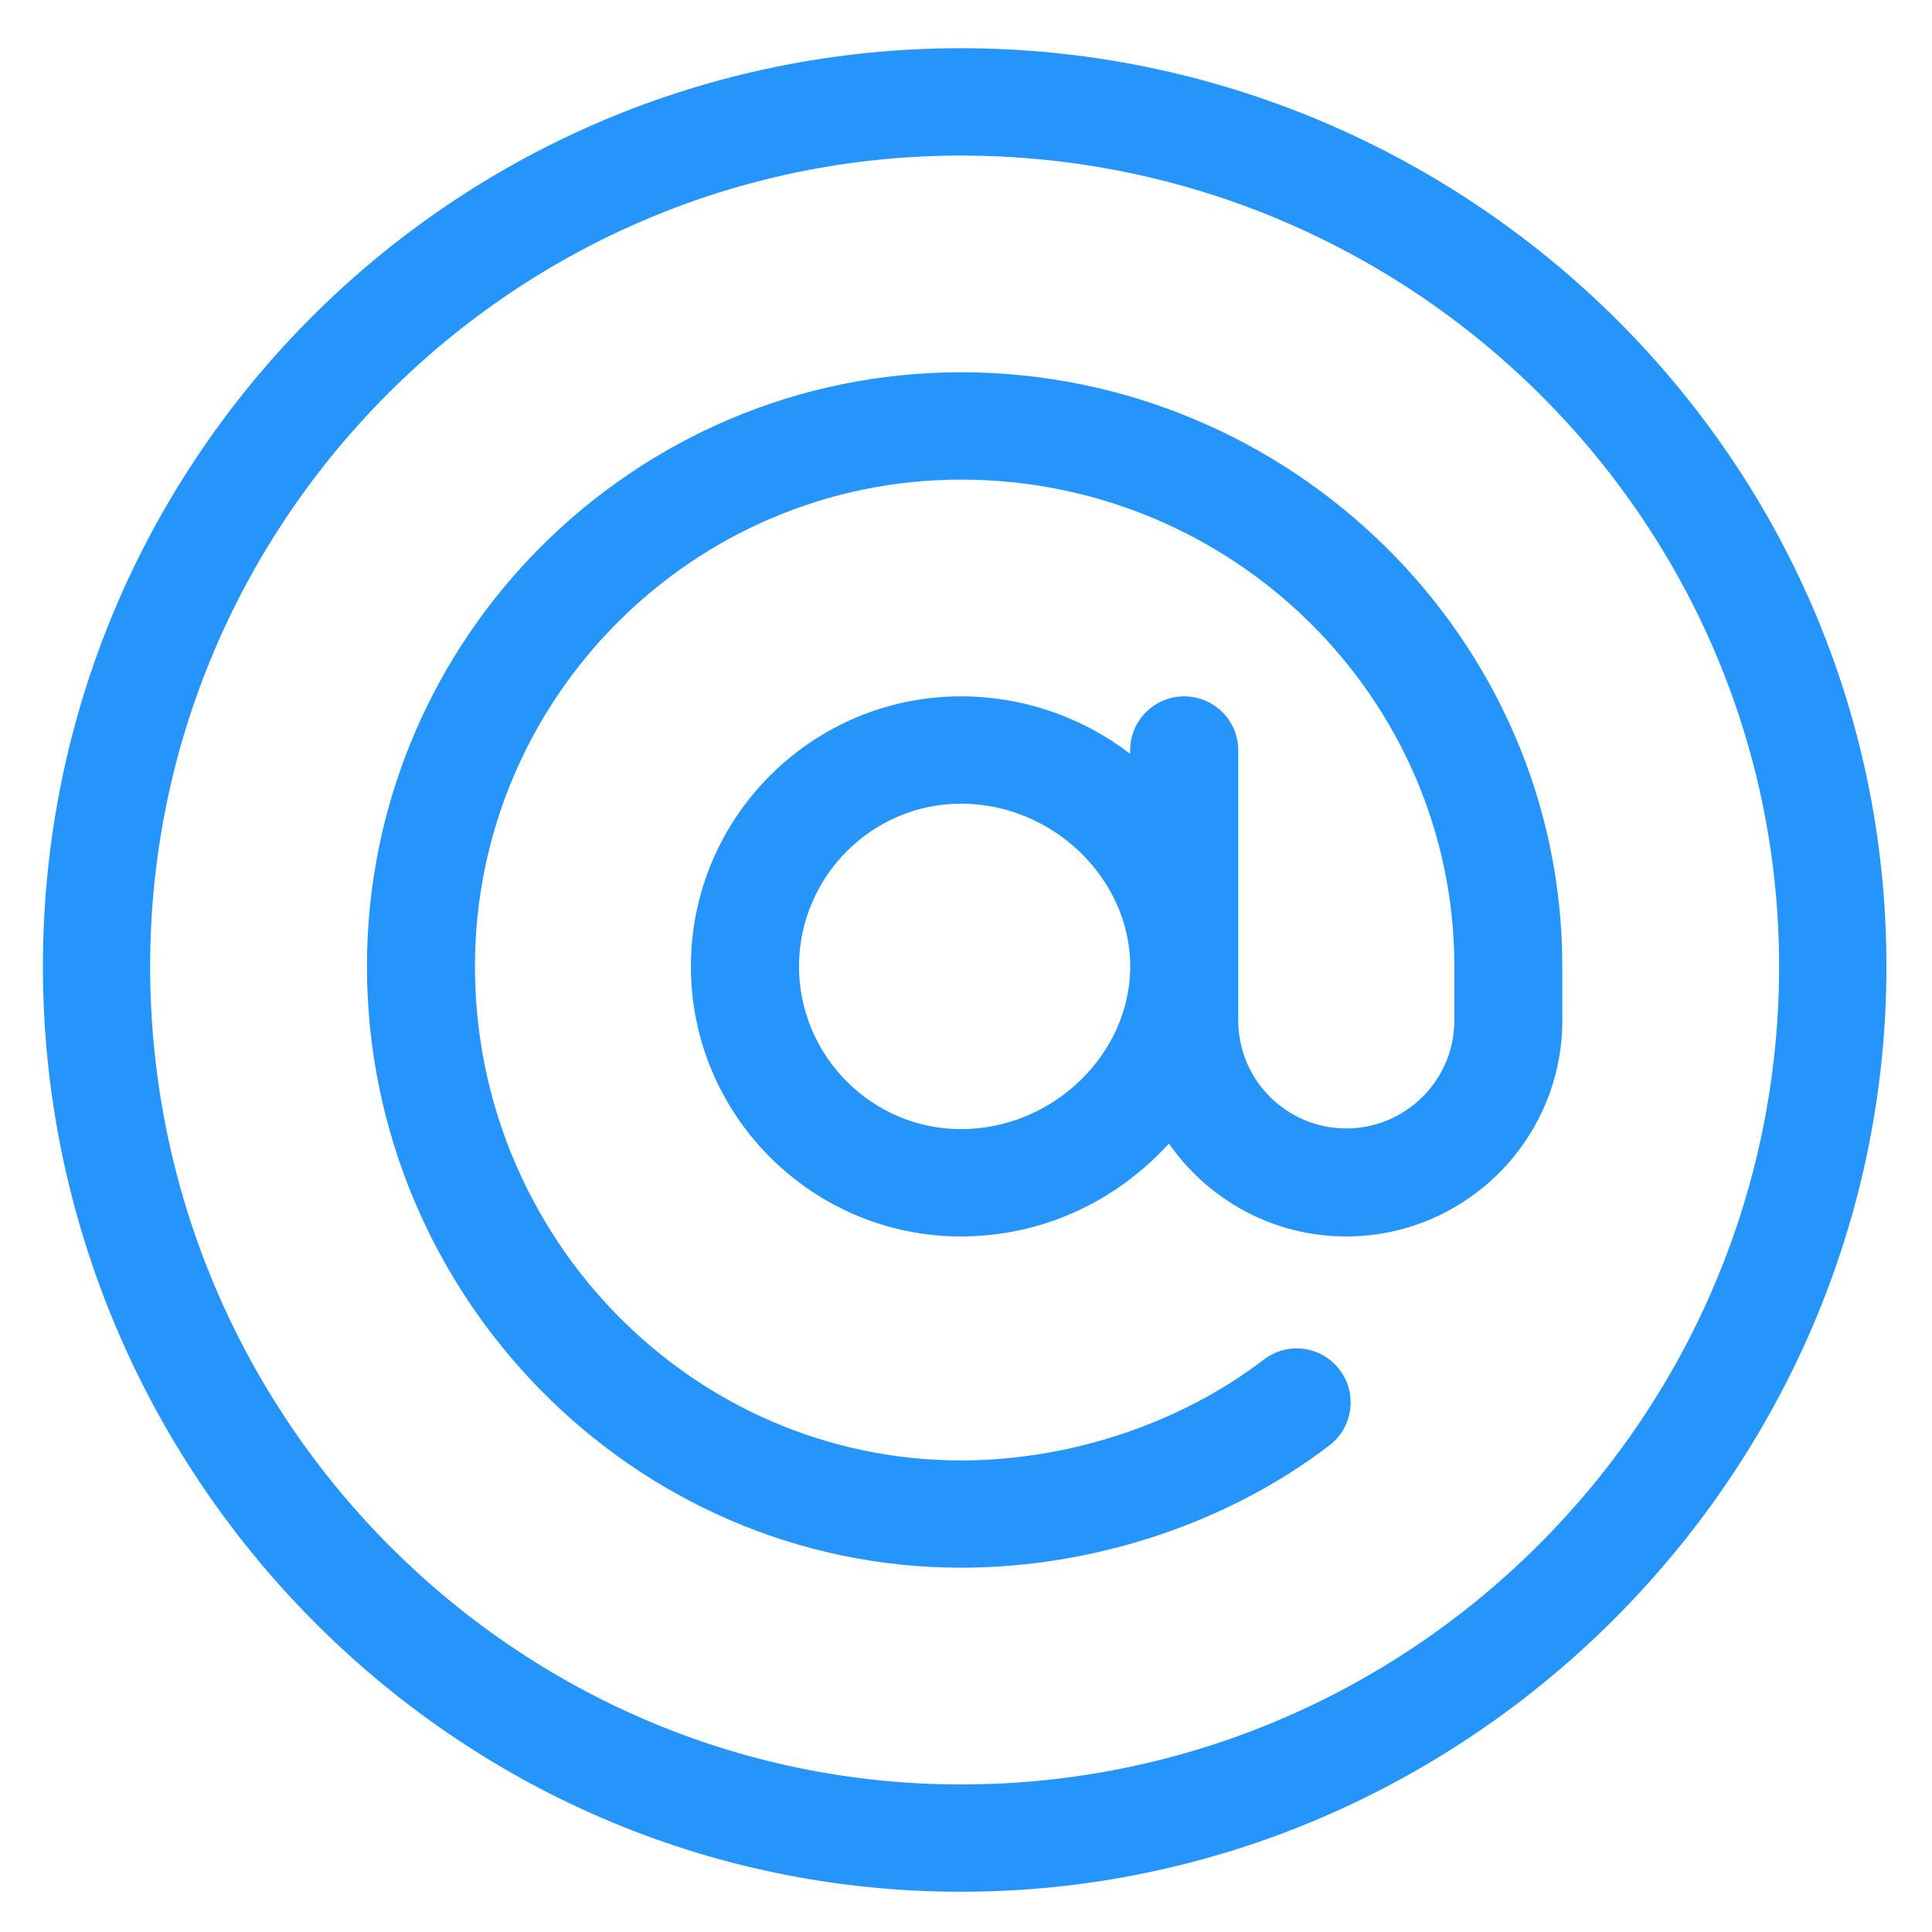
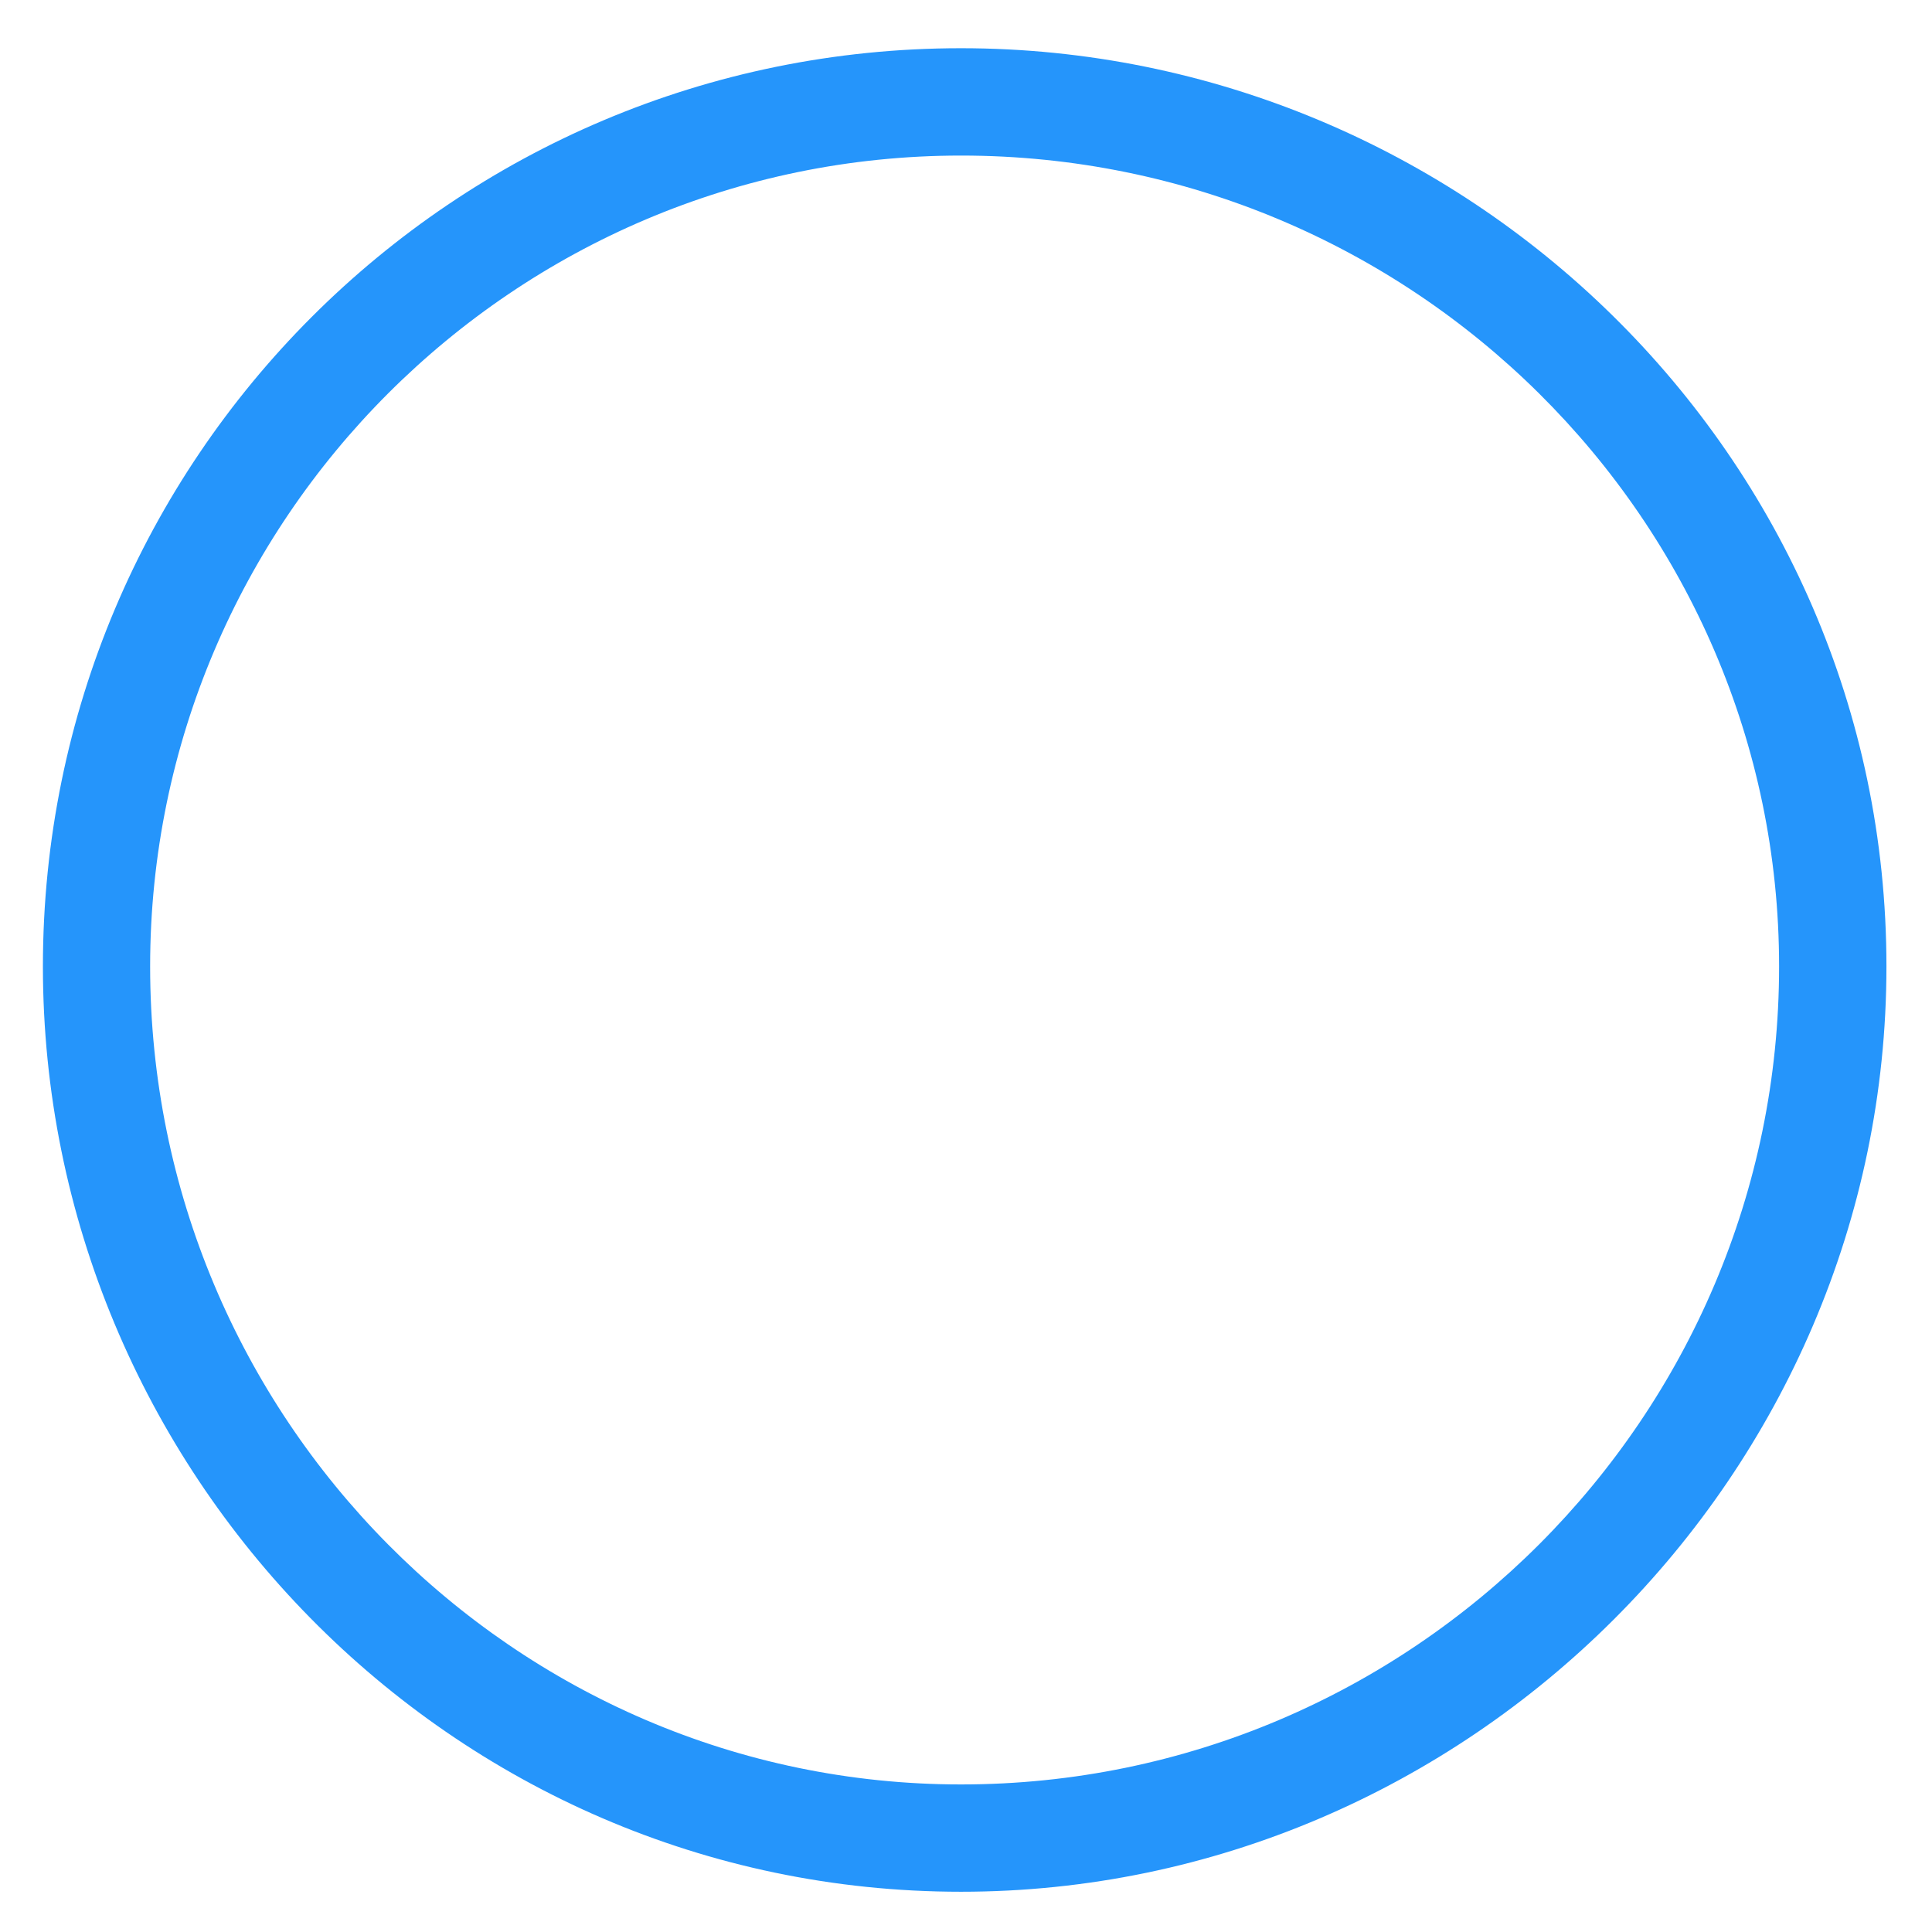
<svg xmlns="http://www.w3.org/2000/svg" version="1.1" id="Layer_1" x="0px" y="0px" width="48px" height="48px" viewBox="0 0 48 48" enable-background="new 0 0 48 48" xml:space="preserve">
  <path fill="#2595FB" d="M23.876,1.198c-12.607,0-22.81,10.203-22.81,22.812C1.066,36.524,11.178,47,23.876,47  c12.584,0,22.992-10.368,22.992-22.99C46.868,11.295,36.378,1.198,23.876,1.198 M23.876,44.334  c-11.098,0-20.146-9.126-20.146-20.324c0-11.098,9.048-20.145,20.146-20.145c11.198,0,20.325,9.046,20.325,20.145  C44.201,35.208,35.074,44.334,23.876,44.334" />
-   <path fill="#2595FB" d="M23.876,9.249c-8.138,0-14.759,6.623-14.759,14.761c0,8.17,6.607,14.939,14.759,14.939  c3.301,0,6.637-1.109,9.156-3.042c0.587-0.45,0.698-1.293,0.246-1.881c-0.449-0.588-1.292-0.699-1.879-0.247  c-2.061,1.579-4.804,2.505-7.523,2.505c-6.658,0-12.076-5.517-12.076-12.274c0-6.659,5.418-12.094,12.076-12.094  c6.759,0,12.257,5.435,12.257,12.094v1.342c0,1.48-1.204,2.684-2.687,2.684c-1.479,0-2.682-1.203-2.682-2.684v-6.709  c0-0.742-0.6-1.342-1.342-1.342c-0.741,0-1.344,0.6-1.344,1.342v0.084c-1.211-0.923-2.675-1.426-4.204-1.426  c-3.698,0-6.709,3.009-6.709,6.709c0,3.7,3.011,6.709,6.709,6.709c2.008,0,3.852-0.86,5.167-2.309  c0.971,1.395,2.582,2.309,4.404,2.309c2.961,0,5.37-2.408,5.37-5.367V24.01C38.817,15.847,32.035,9.249,23.876,9.249 M23.876,28.053  c-2.218,0-4.025-1.823-4.025-4.043s1.807-4.043,4.025-4.043c2.28,0,4.204,1.861,4.204,4.043  C28.08,26.193,26.156,28.053,23.876,28.053" />
</svg>